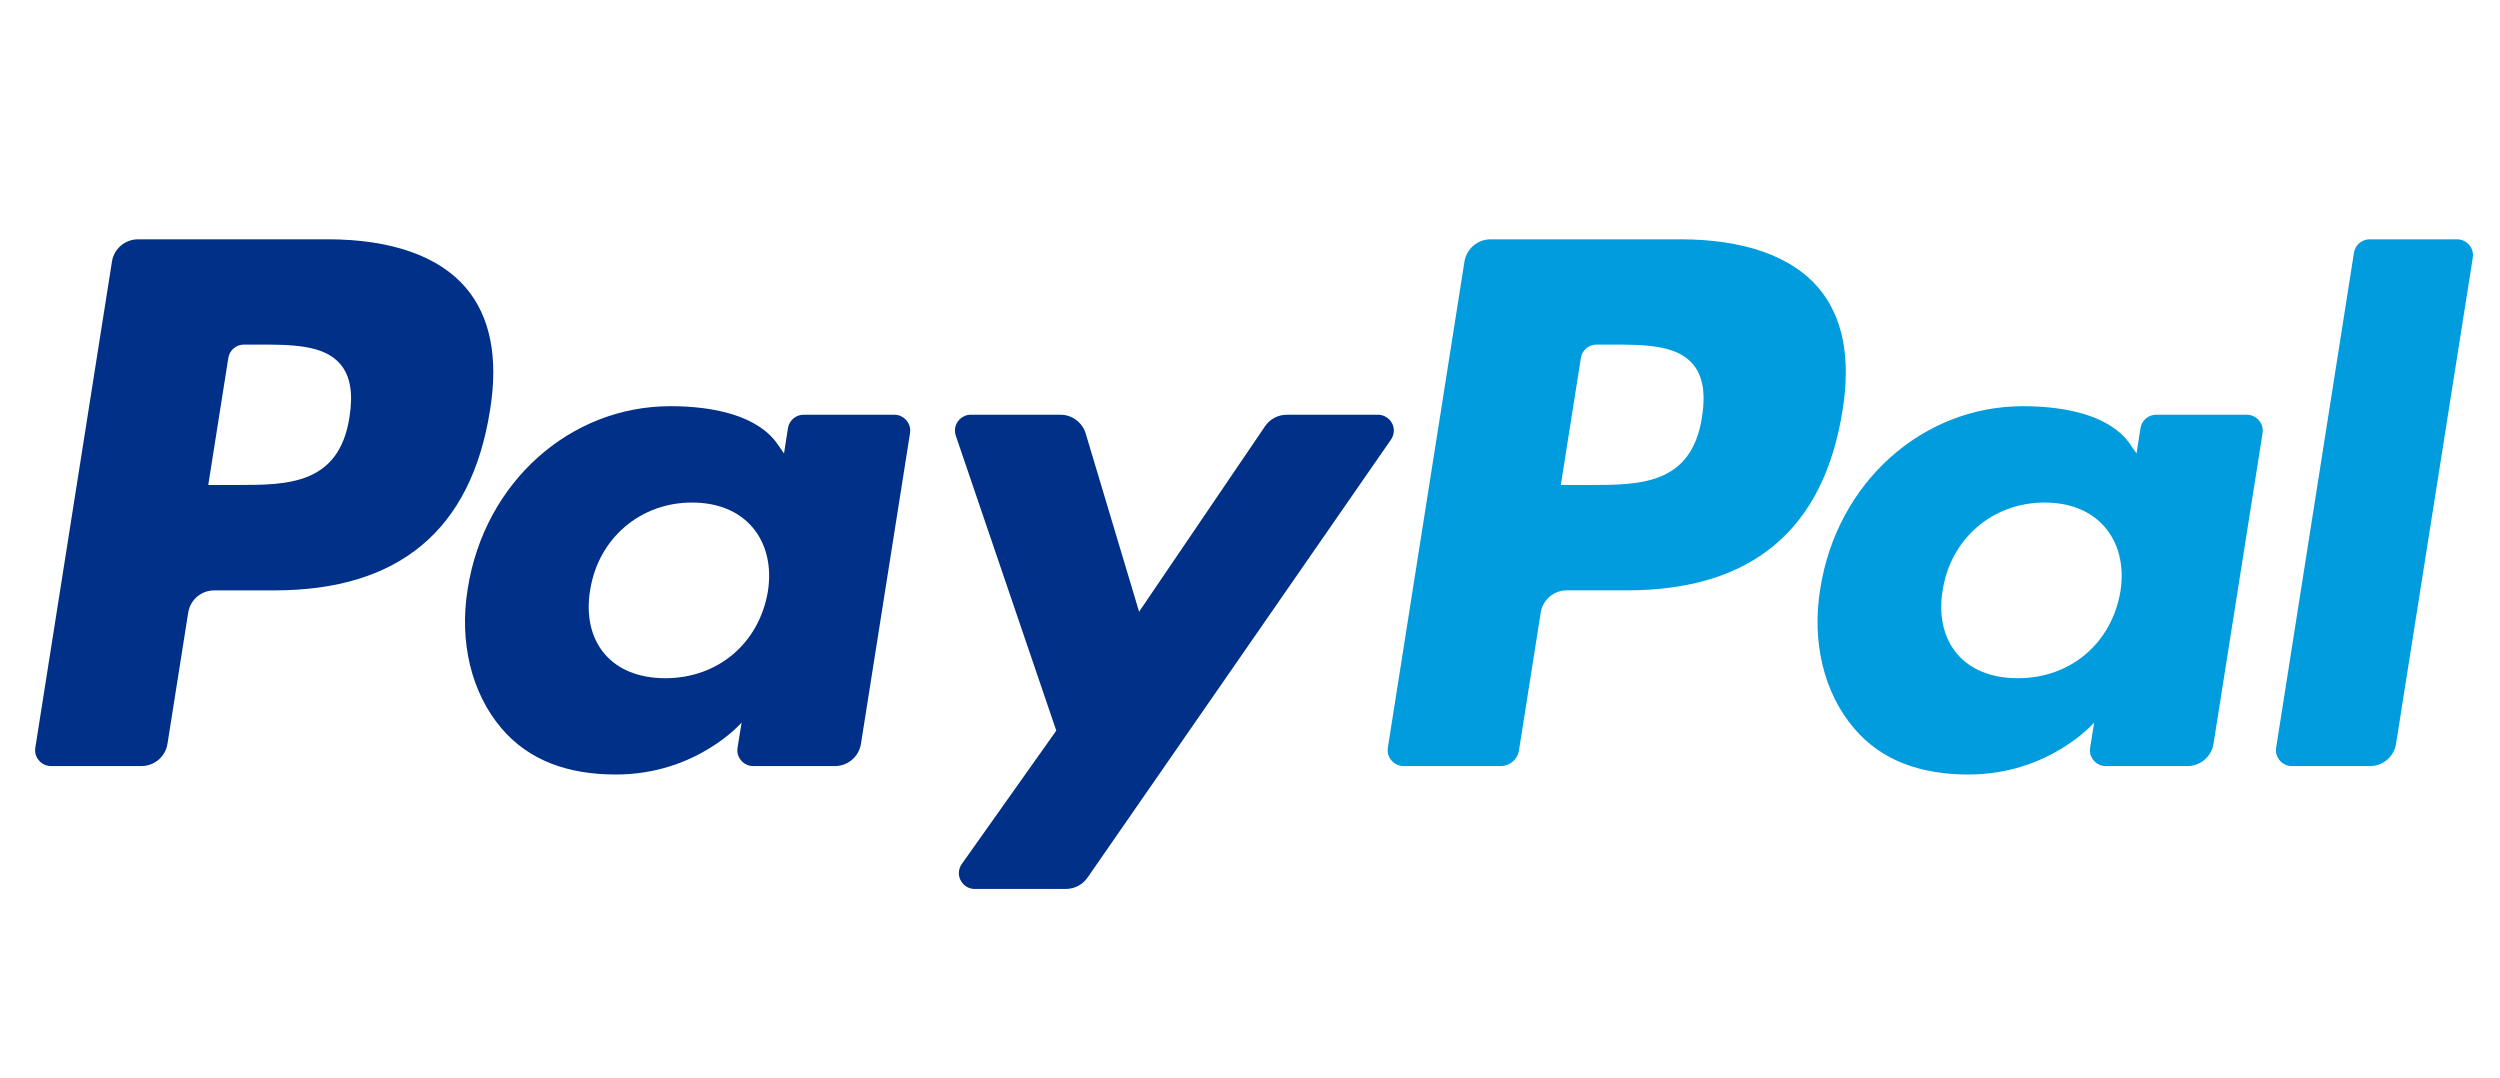
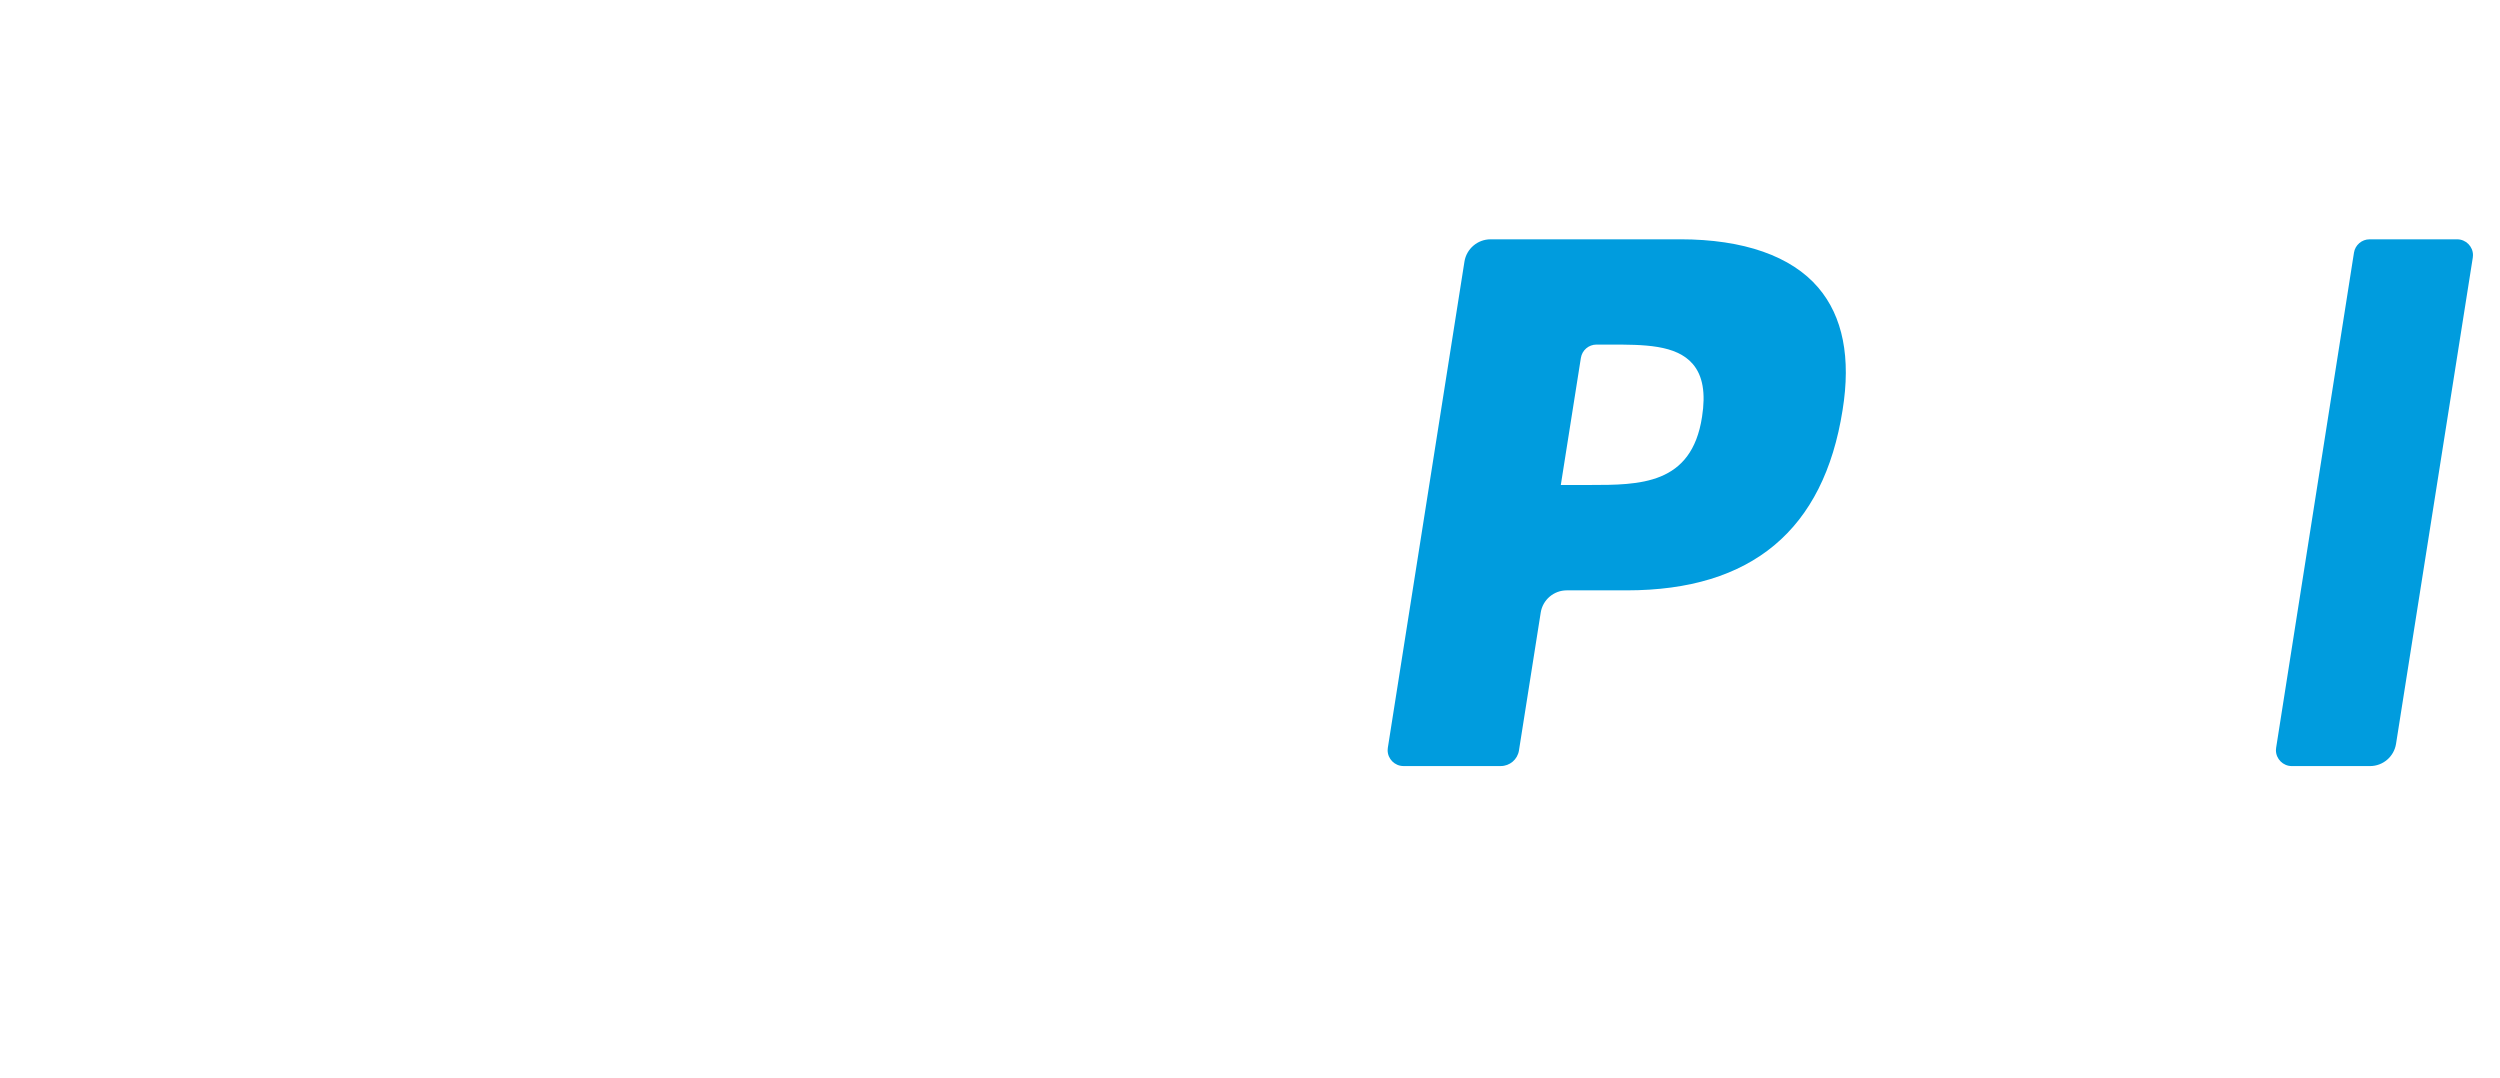
<svg xmlns="http://www.w3.org/2000/svg" width="100%" height="100%" viewBox="0 0 849 366" version="1.1" xml:space="preserve" style="fill-rule:evenodd;clip-rule:evenodd;stroke-linejoin:round;stroke-miterlimit:1.414;">
  <g transform="matrix(1,0,0,1,-3949,-163)">
    <g id="pp" transform="matrix(1.083,0,0,-1.083,3460.05,636.761)">
      <path d="M985.188,306.718C981.937,285.374 965.638,285.374 949.876,285.374L940.906,285.374L947.2,325.225C947.583,327.632 949.653,329.403 952.091,329.403L956.208,329.403C966.942,329.403 977.077,329.403 982.305,323.293C985.426,319.636 986.369,314.208 985.188,306.718M978.326,362.408L918.864,362.408C914.814,362.406 911.329,359.431 910.692,355.431L886.665,202.966C886.625,202.712 886.605,202.456 886.605,202.199C886.605,199.481 888.838,197.244 891.556,197.239L922.069,197.239C924.913,197.239 927.336,199.309 927.781,202.115L934.604,245.354C935.233,249.364 938.698,252.331 942.761,252.331L961.575,252.331C1000.75,252.331 1023.35,271.275 1029.26,308.849C1031.92,325.271 1029.36,338.181 1021.67,347.22C1013.22,357.156 998.229,362.415 978.334,362.415" style="fill:#009cde;fill-rule:nonzero;" />
-       <path d="M561.072,306.718C557.821,285.374 541.522,285.374 525.752,285.374L516.782,285.374L523.076,325.225C523.46,327.632 525.53,329.403 527.968,329.403L532.084,329.403C542.818,329.403 552.953,329.403 558.182,323.293C561.31,319.636 562.253,314.208 561.072,306.718M554.21,362.408L494.748,362.408C490.685,362.408 487.22,359.448 486.583,355.431L462.548,202.966C462.508,202.709 462.488,202.45 462.488,202.191C462.488,199.474 464.723,197.239 467.44,197.239L495.837,197.239C499.9,197.239 503.358,200.198 503.994,204.215L510.488,245.346C511.116,249.364 514.582,252.323 518.645,252.323L537.459,252.323C576.635,252.323 599.236,271.275 605.139,308.849C607.8,325.271 605.247,338.181 597.557,347.22C589.101,357.156 574.113,362.415 554.218,362.415M692.263,251.978C689.503,235.71 676.6,224.785 660.124,224.785C651.867,224.785 645.251,227.445 641.004,232.474C636.787,237.458 635.208,244.564 636.542,252.469C639.103,268.599 652.228,279.869 668.45,279.869C676.539,279.869 683.093,277.186 687.433,272.111C691.795,266.997 693.512,259.852 692.263,251.978M731.945,307.408L703.471,307.408C701.036,307.41 698.941,305.62 698.565,303.214L697.323,295.256L695.329,298.139C689.165,307.086 675.419,310.083 661.696,310.083C630.24,310.083 603.369,286.24 598.14,252.814C595.418,236.124 599.282,220.185 608.743,209.06C617.429,198.841 629.826,194.586 644.599,194.586C669.961,194.586 684.021,210.87 684.021,210.87L682.748,202.958C682.708,202.702 682.688,202.443 682.688,202.184C682.688,199.467 684.923,197.231 687.64,197.231C687.643,197.231 687.645,197.231 687.647,197.231L713.285,197.231C717.348,197.231 720.813,200.183 721.449,204.207L736.844,301.673C736.884,301.927 736.904,302.183 736.904,302.44C736.904,305.161 734.664,307.4 731.943,307.4C731.941,307.4 731.939,307.4 731.937,307.4" style="fill:#003087;fill-rule:nonzero;" />
-       <path d="M1116.38,251.978C1113.62,235.71 1100.72,224.785 1084.24,224.785C1075.98,224.785 1069.37,227.445 1065.12,232.474C1060.9,237.458 1059.32,244.564 1060.66,252.469C1063.22,268.599 1076.34,279.869 1092.57,279.869C1100.65,279.869 1107.21,277.186 1111.55,272.111C1115.91,266.997 1117.63,259.852 1116.38,251.978M1156.06,307.408L1127.59,307.408C1125.15,307.41 1123.06,305.62 1122.68,303.214L1121.44,295.256L1119.45,298.139C1113.28,307.086 1099.54,310.083 1085.81,310.083C1054.36,310.083 1027.49,286.24 1022.26,252.814C1019.53,236.124 1023.41,220.185 1032.87,209.06C1041.55,198.841 1053.95,194.586 1068.72,194.586C1094.09,194.586 1108.15,210.87 1108.15,210.87L1106.88,202.958C1106.84,202.697 1106.82,202.433 1106.82,202.168C1106.82,199.46 1109.05,197.231 1111.75,197.231C1111.76,197.231 1111.76,197.231 1111.76,197.231L1137.39,197.231C1141.46,197.231 1144.92,200.183 1145.57,204.207L1160.96,301.673C1161,301.927 1161.02,302.183 1161.02,302.44C1161.02,305.161 1158.78,307.4 1156.06,307.4C1156.06,307.4 1156.06,307.4 1156.05,307.4" style="fill:#009cde;fill-rule:nonzero;" />
-       <path d="M883.598,307.4L854.971,307.4C852.234,307.4 849.681,306.043 848.148,303.774L808.665,245.63L791.928,301.504C790.883,304.994 787.652,307.402 784.009,307.408L755.88,307.408C753.16,307.406 750.922,305.167 750.922,302.447C750.922,301.902 751.012,301.361 751.188,300.845L782.698,208.34L753.059,166.518C752.469,165.682 752.152,164.683 752.152,163.659C752.152,160.94 754.388,158.701 757.107,158.699L785.703,158.699C788.402,158.699 790.939,160.025 792.488,162.248L887.661,299.618C888.239,300.448 888.549,301.436 888.549,302.447C888.549,305.164 886.314,307.399 883.598,307.4" style="fill:#003087;fill-rule:nonzero;" />
      <path d="M1189.62,358.214L1165.21,202.958C1165.17,202.704 1165.15,202.448 1165.15,202.191C1165.15,199.471 1167.39,197.232 1170.11,197.231L1194.65,197.231C1198.71,197.231 1202.18,200.19 1202.81,204.207L1226.88,356.681C1226.92,356.937 1226.94,357.196 1226.94,357.455C1226.94,360.172 1224.7,362.408 1221.99,362.408C1221.98,362.408 1221.98,362.408 1221.98,362.408L1194.52,362.408C1192.09,362.414 1189.99,360.625 1189.62,358.222" style="fill:#009cde;fill-rule:nonzero;" />
    </g>
  </g>
</svg>